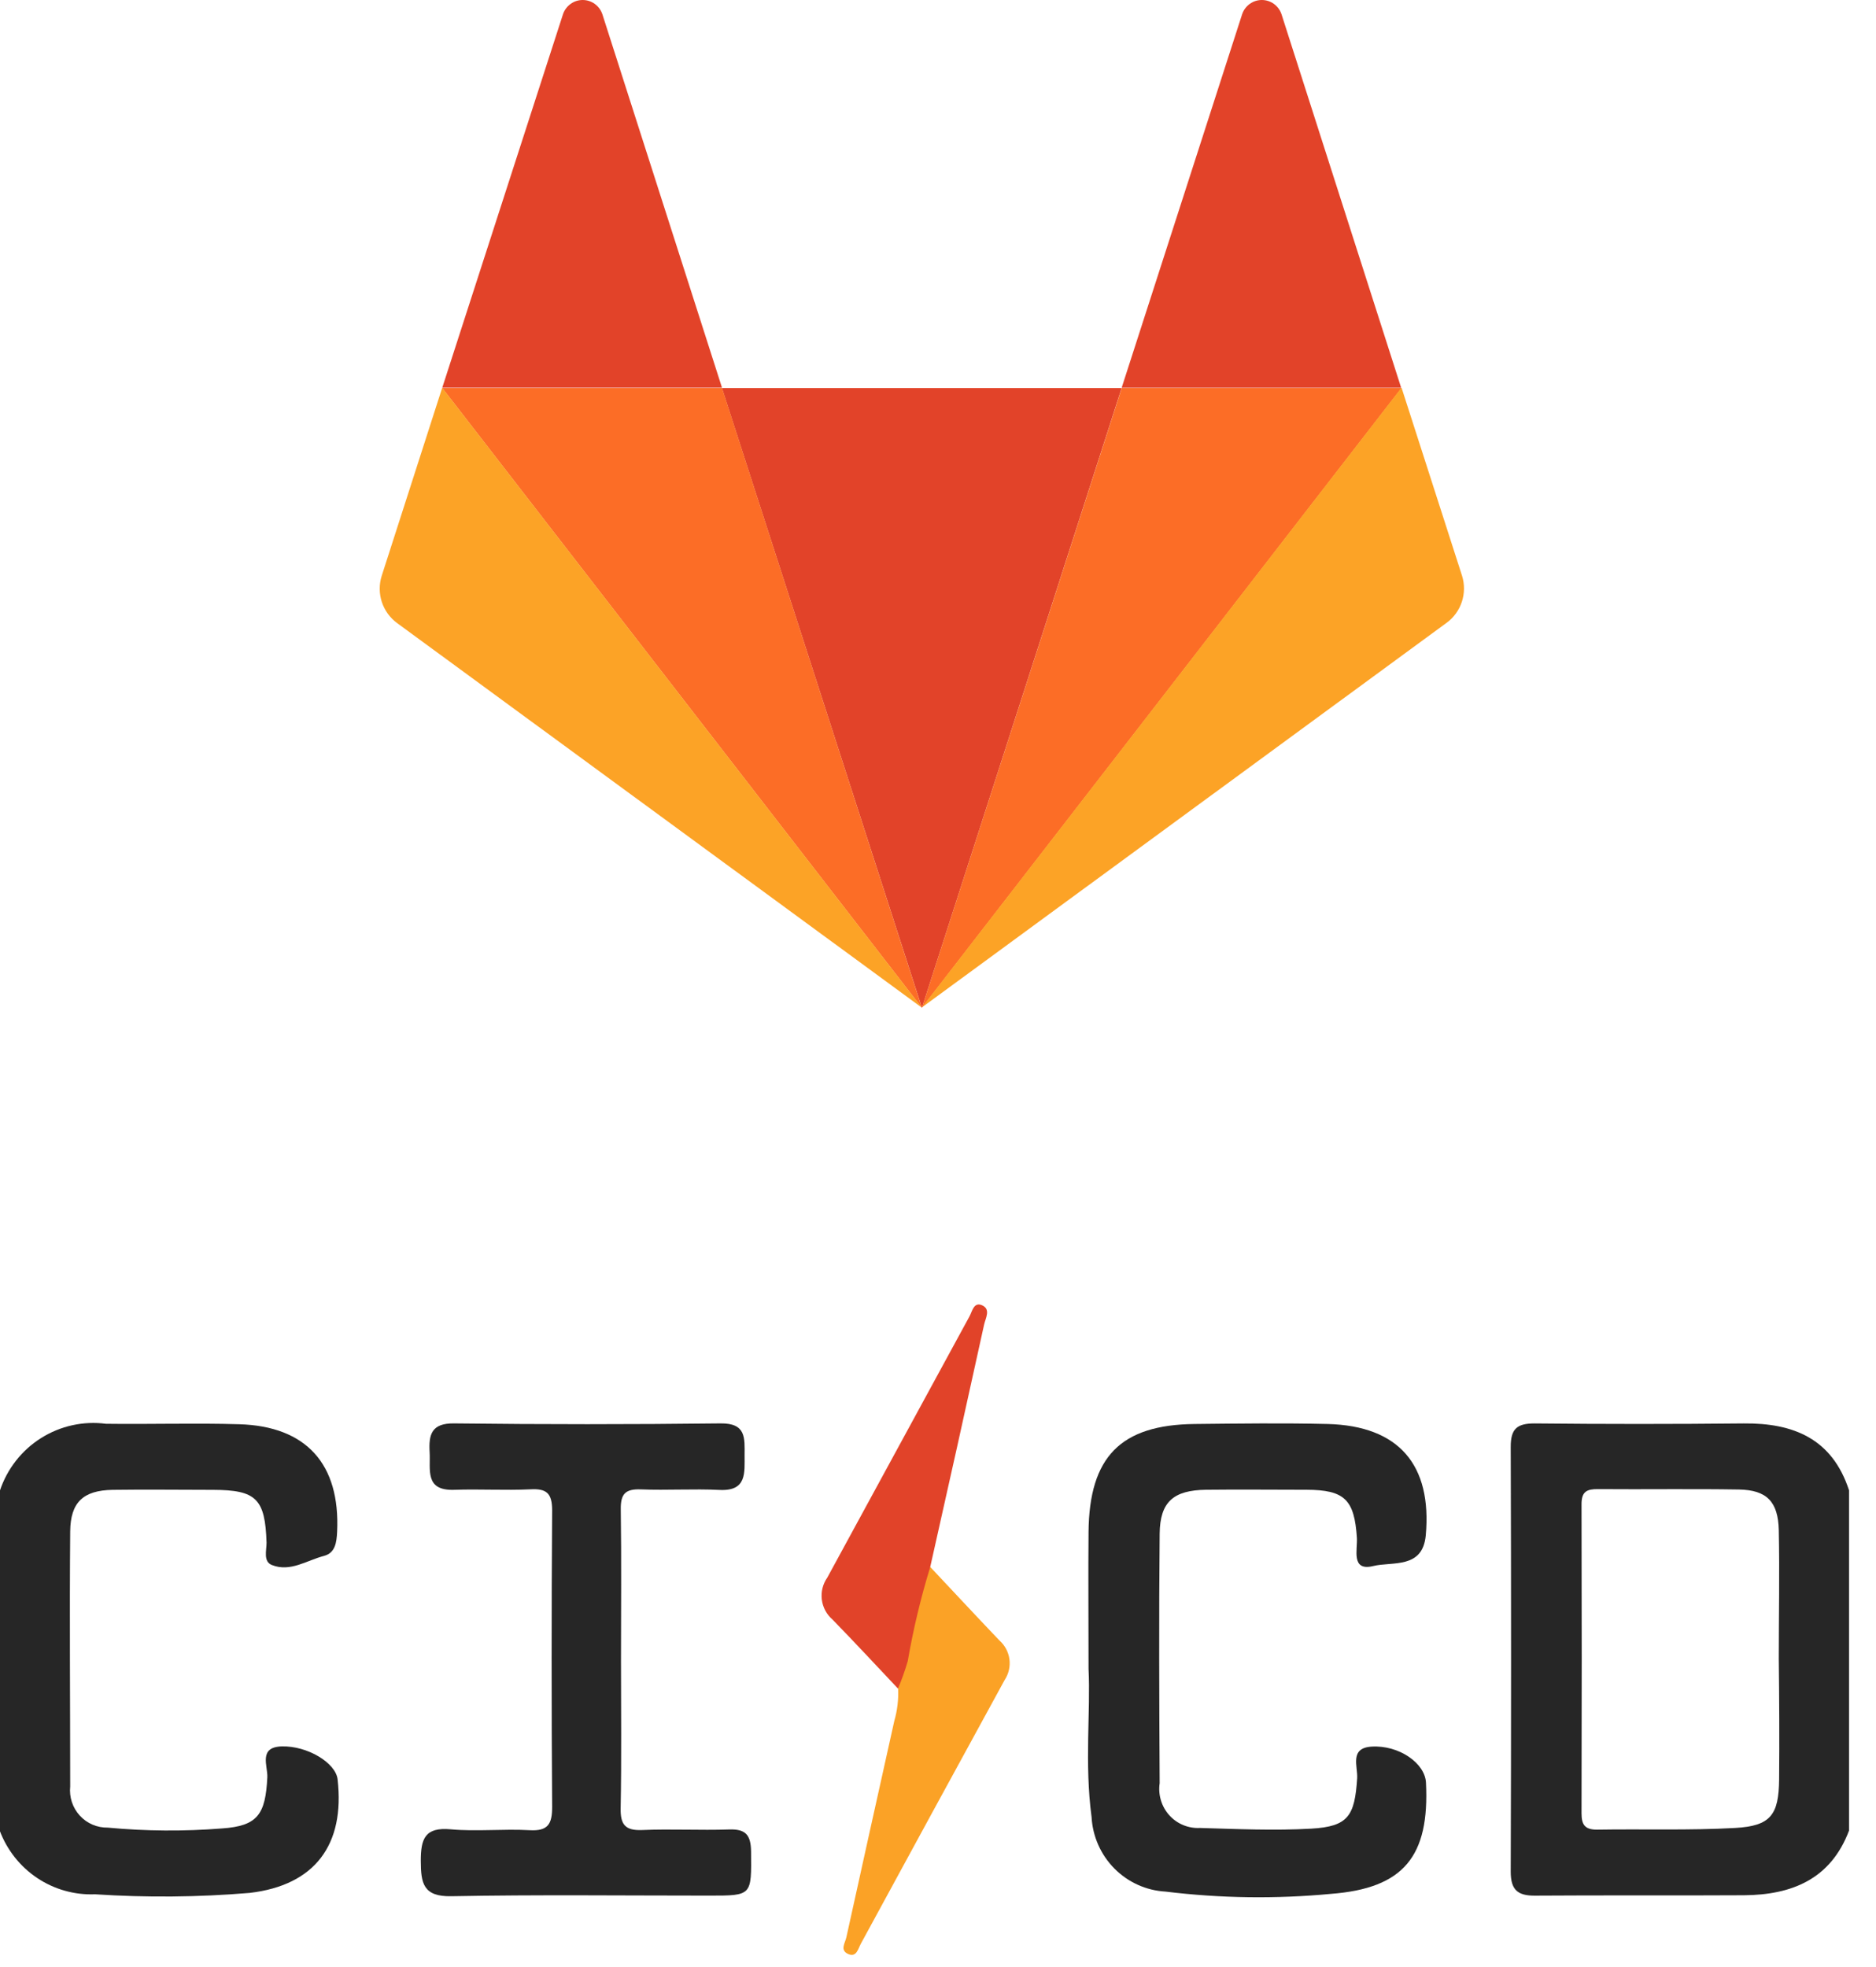
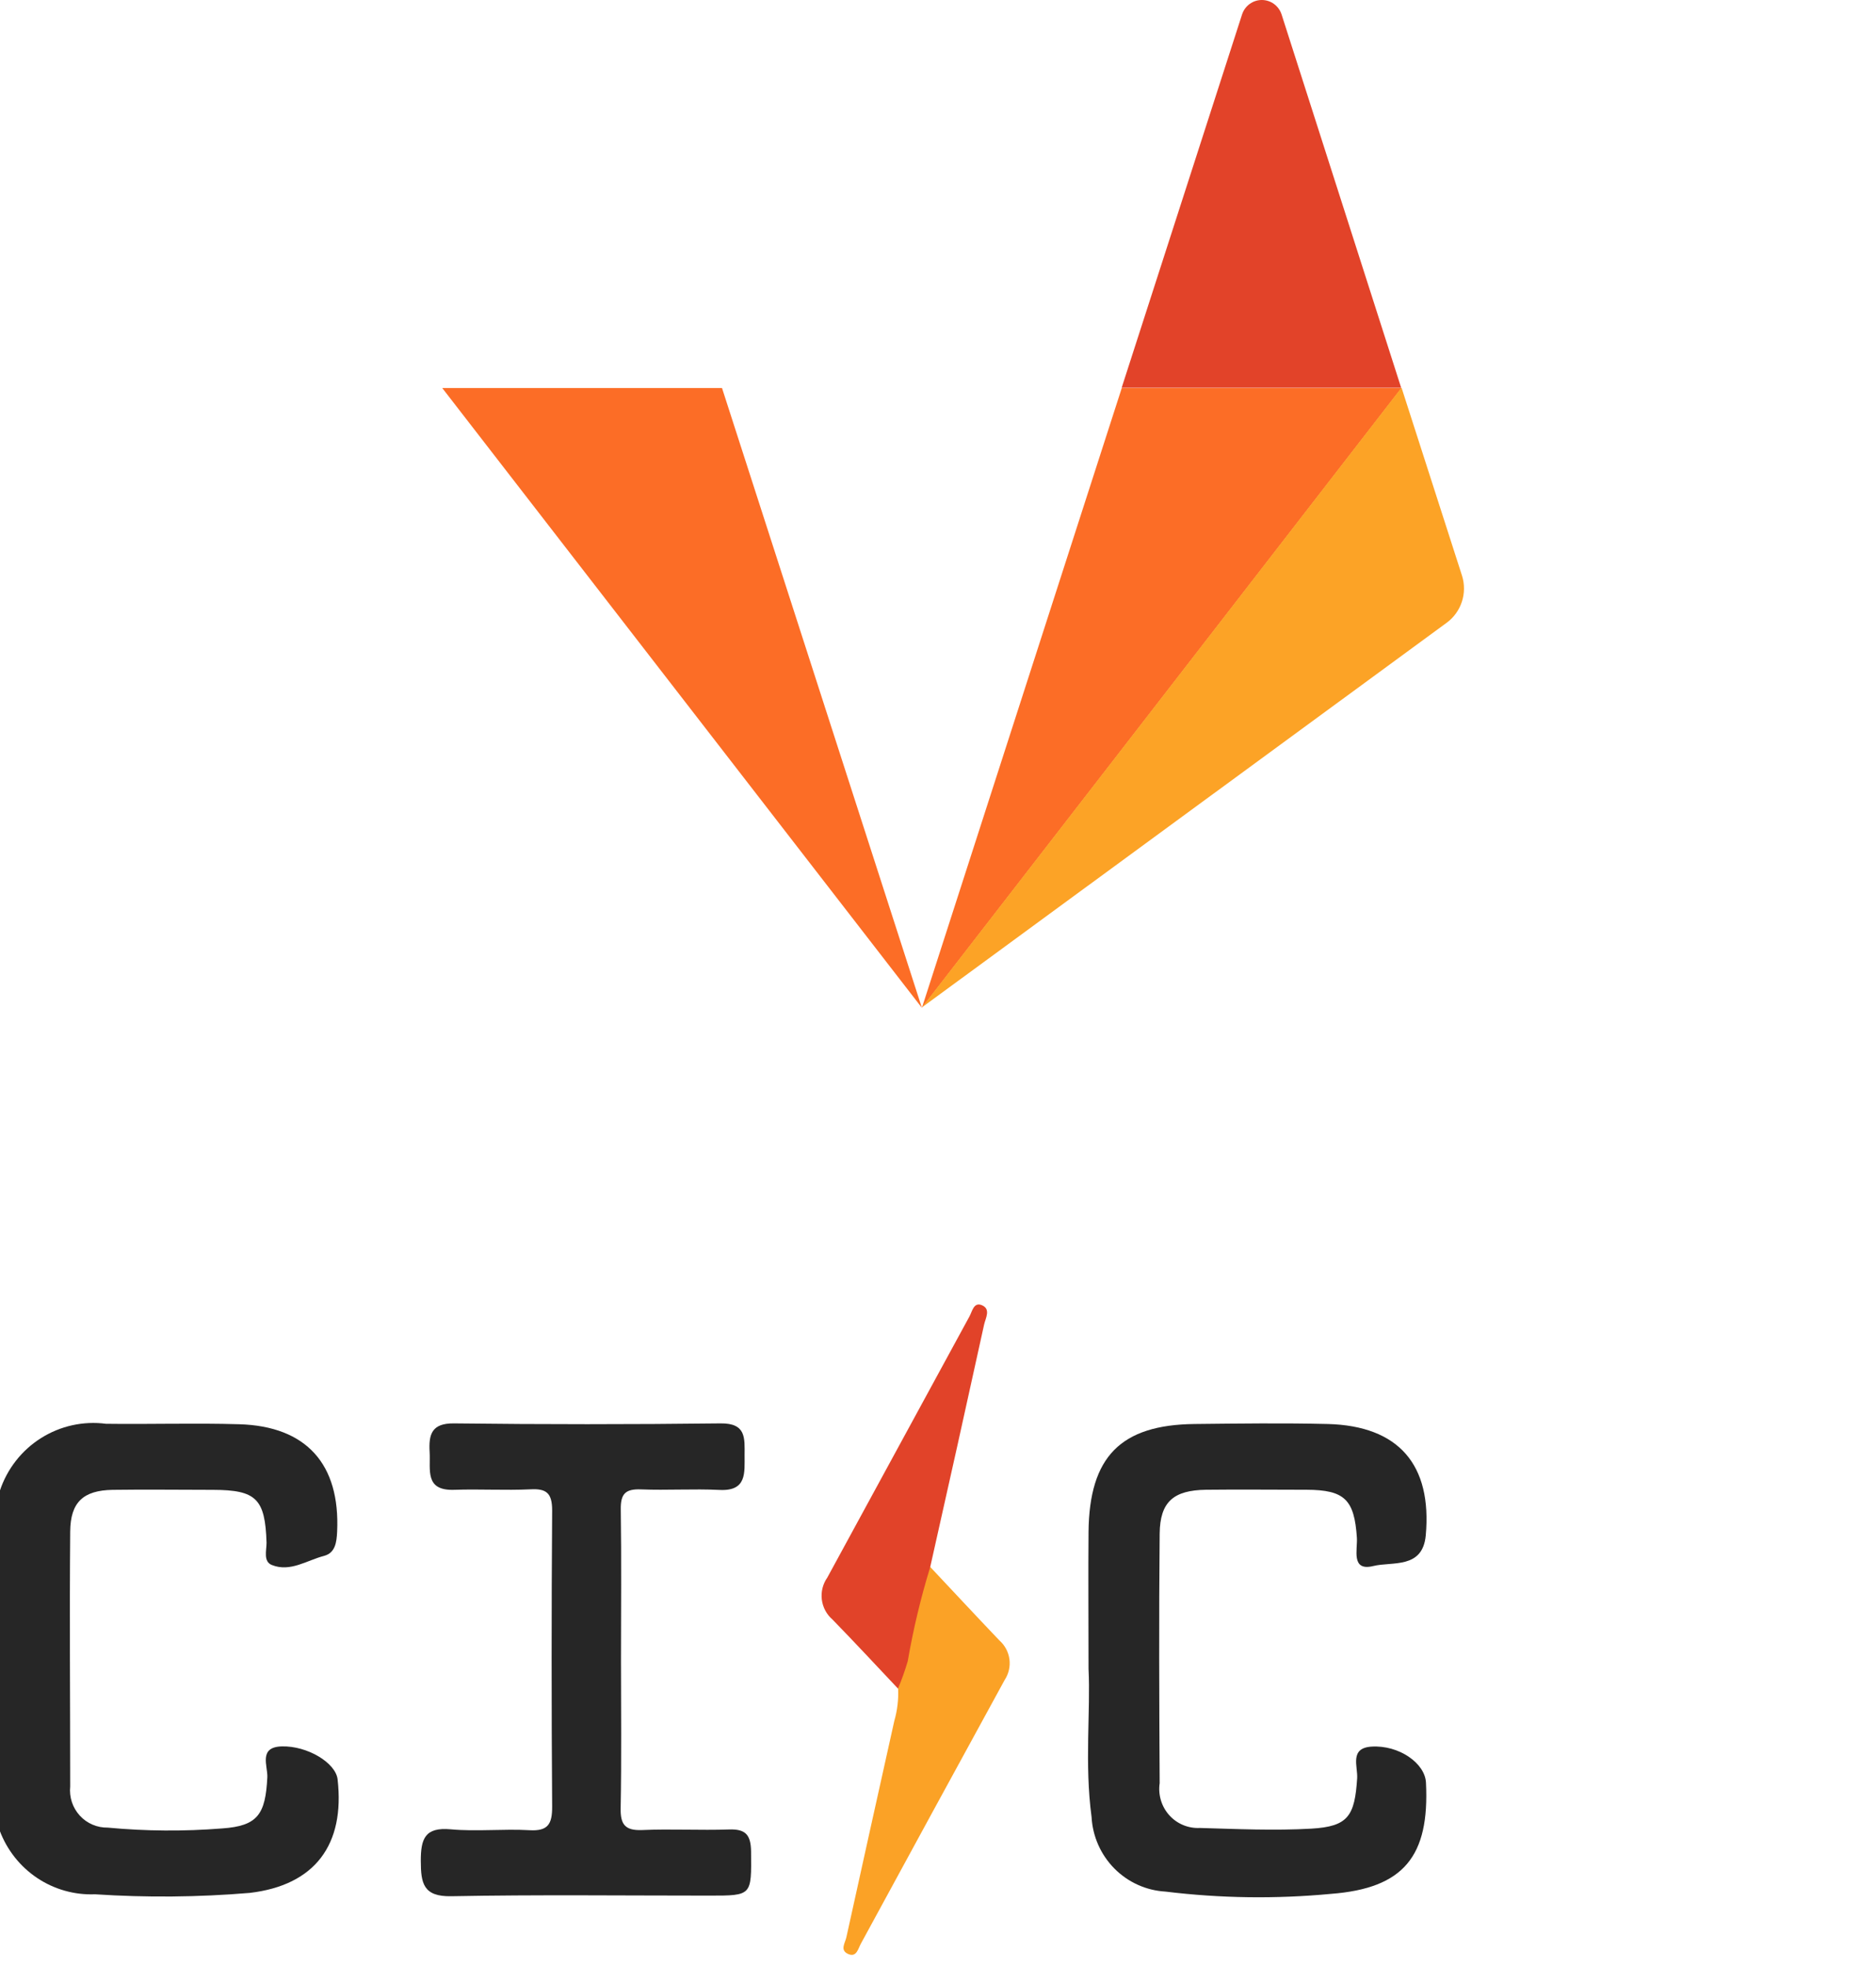
<svg xmlns="http://www.w3.org/2000/svg" width="62" height="65" viewBox="0 0 62 65" fill="none">
  <g clip-path="url(#clip0_3288_2213)">
    <path d="M-0.003 49.258C0.237 48.538 0.718 47.924 1.357 47.522C1.997 47.119 2.754 46.952 3.502 47.05C4.968 47.07 6.439 47.021 7.906 47.065C10.128 47.13 11.245 48.386 11.142 50.613C11.126 50.975 11.077 51.319 10.707 51.416C10.142 51.562 9.596 51.959 8.988 51.718C8.694 51.604 8.809 51.239 8.809 50.979C8.763 49.529 8.471 49.237 7.043 49.233C5.932 49.233 4.827 49.217 3.718 49.233C2.75 49.251 2.329 49.643 2.32 50.607C2.296 53.416 2.32 56.226 2.32 59.034C2.302 59.208 2.321 59.384 2.375 59.55C2.43 59.716 2.519 59.868 2.636 59.997C2.754 60.126 2.897 60.228 3.057 60.296C3.216 60.365 3.389 60.398 3.562 60.395C4.817 60.513 6.08 60.522 7.337 60.422C8.521 60.341 8.774 59.955 8.835 58.729C8.851 58.356 8.534 57.732 9.313 57.711C10.159 57.688 11.094 58.254 11.157 58.798C11.405 60.961 10.406 62.3 8.254 62.552C6.553 62.695 4.843 62.71 3.14 62.598C2.463 62.625 1.795 62.437 1.23 62.06C0.665 61.683 0.232 61.136 -0.008 60.498L-0.003 49.258Z" fill="#262626" />
    <path d="M35.975 55.15C35.975 53.394 35.963 52.004 35.975 50.618C36.002 48.139 37.037 47.084 39.481 47.057C40.949 47.041 42.417 47.022 43.885 47.057C46.221 47.12 47.331 48.398 47.12 50.738C47.016 51.858 46.01 51.595 45.383 51.751C44.642 51.932 44.869 51.207 44.844 50.817C44.761 49.56 44.443 49.235 43.185 49.23C42.074 49.23 40.968 49.217 39.859 49.23C38.781 49.245 38.337 49.63 38.326 50.68C38.299 53.427 38.311 56.178 38.326 58.927C38.298 59.116 38.312 59.309 38.367 59.493C38.422 59.676 38.516 59.844 38.644 59.986C38.771 60.127 38.929 60.239 39.104 60.311C39.28 60.384 39.469 60.416 39.658 60.406C40.884 60.441 42.114 60.499 43.336 60.429C44.558 60.359 44.773 60.009 44.853 58.76C44.876 58.373 44.592 57.763 45.329 57.718C46.228 57.662 47.096 58.262 47.127 58.911C47.247 61.339 46.397 62.4 43.987 62.584C42.167 62.756 40.334 62.731 38.519 62.509C37.882 62.473 37.28 62.202 36.829 61.746C36.378 61.291 36.11 60.684 36.075 60.041C35.839 58.287 36.046 56.531 35.975 55.15Z" fill="#262626" />
    <path d="M20.523 54.856C20.523 56.487 20.543 58.119 20.512 59.75C20.501 60.293 20.66 60.497 21.219 60.475C22.175 60.433 23.135 60.489 24.094 60.456C24.633 60.438 24.814 60.623 24.822 61.181C24.835 62.642 24.86 62.642 23.449 62.642C20.604 62.642 17.758 62.608 14.915 62.662C13.989 62.68 13.909 62.236 13.907 61.499C13.905 60.761 14.045 60.373 14.896 60.451C15.746 60.529 16.633 60.431 17.498 60.48C18.111 60.517 18.251 60.278 18.248 59.7C18.225 56.438 18.225 53.175 18.248 49.913C18.248 49.335 18.055 49.187 17.529 49.216C16.695 49.255 15.852 49.203 15.012 49.232C14.027 49.267 14.233 48.568 14.199 47.987C14.165 47.405 14.26 47.028 15.005 47.037C17.939 47.072 20.875 47.072 23.812 47.037C24.666 47.026 24.61 47.525 24.608 48.092C24.606 48.66 24.689 49.28 23.785 49.236C22.919 49.194 22.047 49.252 21.181 49.218C20.672 49.199 20.507 49.361 20.516 49.884C20.54 51.538 20.523 53.2 20.523 54.856Z" fill="#262626" />
    <path d="M30.746 51.784C31.506 52.592 32.264 53.407 33.031 54.211C33.212 54.371 33.329 54.592 33.361 54.832C33.392 55.073 33.335 55.317 33.202 55.518C31.615 58.419 30.031 61.322 28.451 64.23C28.359 64.397 28.308 64.696 28.027 64.569C27.747 64.441 27.935 64.206 27.974 64.008C28.498 61.628 29.026 59.248 29.556 56.868C29.656 56.521 29.699 56.16 29.682 55.798C29.776 54.557 30.013 53.331 30.388 52.144C30.41 52.057 30.454 51.977 30.517 51.914C30.581 51.85 30.66 51.806 30.746 51.784Z" fill="#FBA226" />
    <path d="M30.741 51.791C30.428 52.809 30.181 53.845 30 54.895C29.91 55.203 29.802 55.505 29.678 55.801C28.958 55.038 28.24 54.264 27.511 53.517C27.317 53.349 27.192 53.114 27.16 52.858C27.129 52.602 27.193 52.344 27.341 52.133C28.908 49.258 30.474 46.382 32.038 43.505C32.13 43.343 32.178 43.017 32.45 43.131C32.755 43.26 32.57 43.561 32.524 43.771C31.937 46.448 31.343 49.121 30.741 51.791Z" fill="#E14329" />
-     <path d="M57.63 47.038C55.325 47.062 53.02 47.062 50.715 47.038C50.132 47.038 49.926 47.219 49.928 47.817C49.943 52.496 49.943 57.175 49.928 61.853C49.928 62.454 50.161 62.647 50.728 62.643C53.032 62.627 55.338 62.643 57.642 62.63C59.21 62.617 60.502 62.106 61.11 60.489V49.252C60.554 47.545 59.278 47.022 57.63 47.038ZM58.798 58.801C58.787 59.973 58.52 60.341 57.345 60.406C55.826 60.491 54.298 60.437 52.776 60.462C52.376 60.462 52.268 60.297 52.268 59.919C52.277 56.514 52.277 53.109 52.268 49.704C52.268 49.285 52.448 49.207 52.807 49.209C54.361 49.222 55.915 49.196 57.469 49.222C58.39 49.238 58.766 49.623 58.787 50.566C58.816 51.981 58.787 53.399 58.787 54.814C58.802 56.15 58.81 57.475 58.798 58.802V58.801Z" fill="#262626" />
-     <path d="M30.469 33.305L37.07 12.823H23.858L30.469 33.305Z" fill="#E24329" />
    <path d="M30.468 33.305L23.862 12.823H14.616L30.468 33.305Z" fill="#FC6D26" />
-     <path d="M14.616 12.809L12.615 19.029C12.526 19.31 12.528 19.611 12.618 19.89C12.709 20.17 12.885 20.413 13.12 20.587L30.468 33.3L14.616 12.818V12.809Z" fill="#FCA326" />
-     <path d="M14.616 12.812H23.862L19.908 0.471C19.862 0.334 19.774 0.214 19.658 0.13C19.541 0.045 19.401 0 19.257 0C19.113 0 18.973 0.045 18.857 0.13C18.74 0.214 18.652 0.334 18.606 0.471L14.616 12.812Z" fill="#E24329" />
    <path d="M30.468 33.305L37.073 12.823H46.319L30.468 33.305Z" fill="#FC6D26" />
    <path d="M46.319 12.809L48.32 19.029C48.407 19.308 48.404 19.607 48.314 19.884C48.223 20.162 48.049 20.404 47.816 20.576L30.468 33.291L46.319 12.809Z" fill="#FCA326" />
    <path d="M46.318 12.813H37.07L41.051 0.471C41.097 0.334 41.185 0.214 41.301 0.13C41.418 0.045 41.558 0 41.702 0C41.846 0 41.986 0.045 42.103 0.13C42.219 0.214 42.307 0.334 42.353 0.471L46.307 12.813H46.318Z" fill="#E24329" />
  </g>
  <defs>
    <clipPath id="clip0_3288_2213">
      <rect width="61.628" height="64.607" fill="white" />
    </clipPath>
  </defs>
</svg>